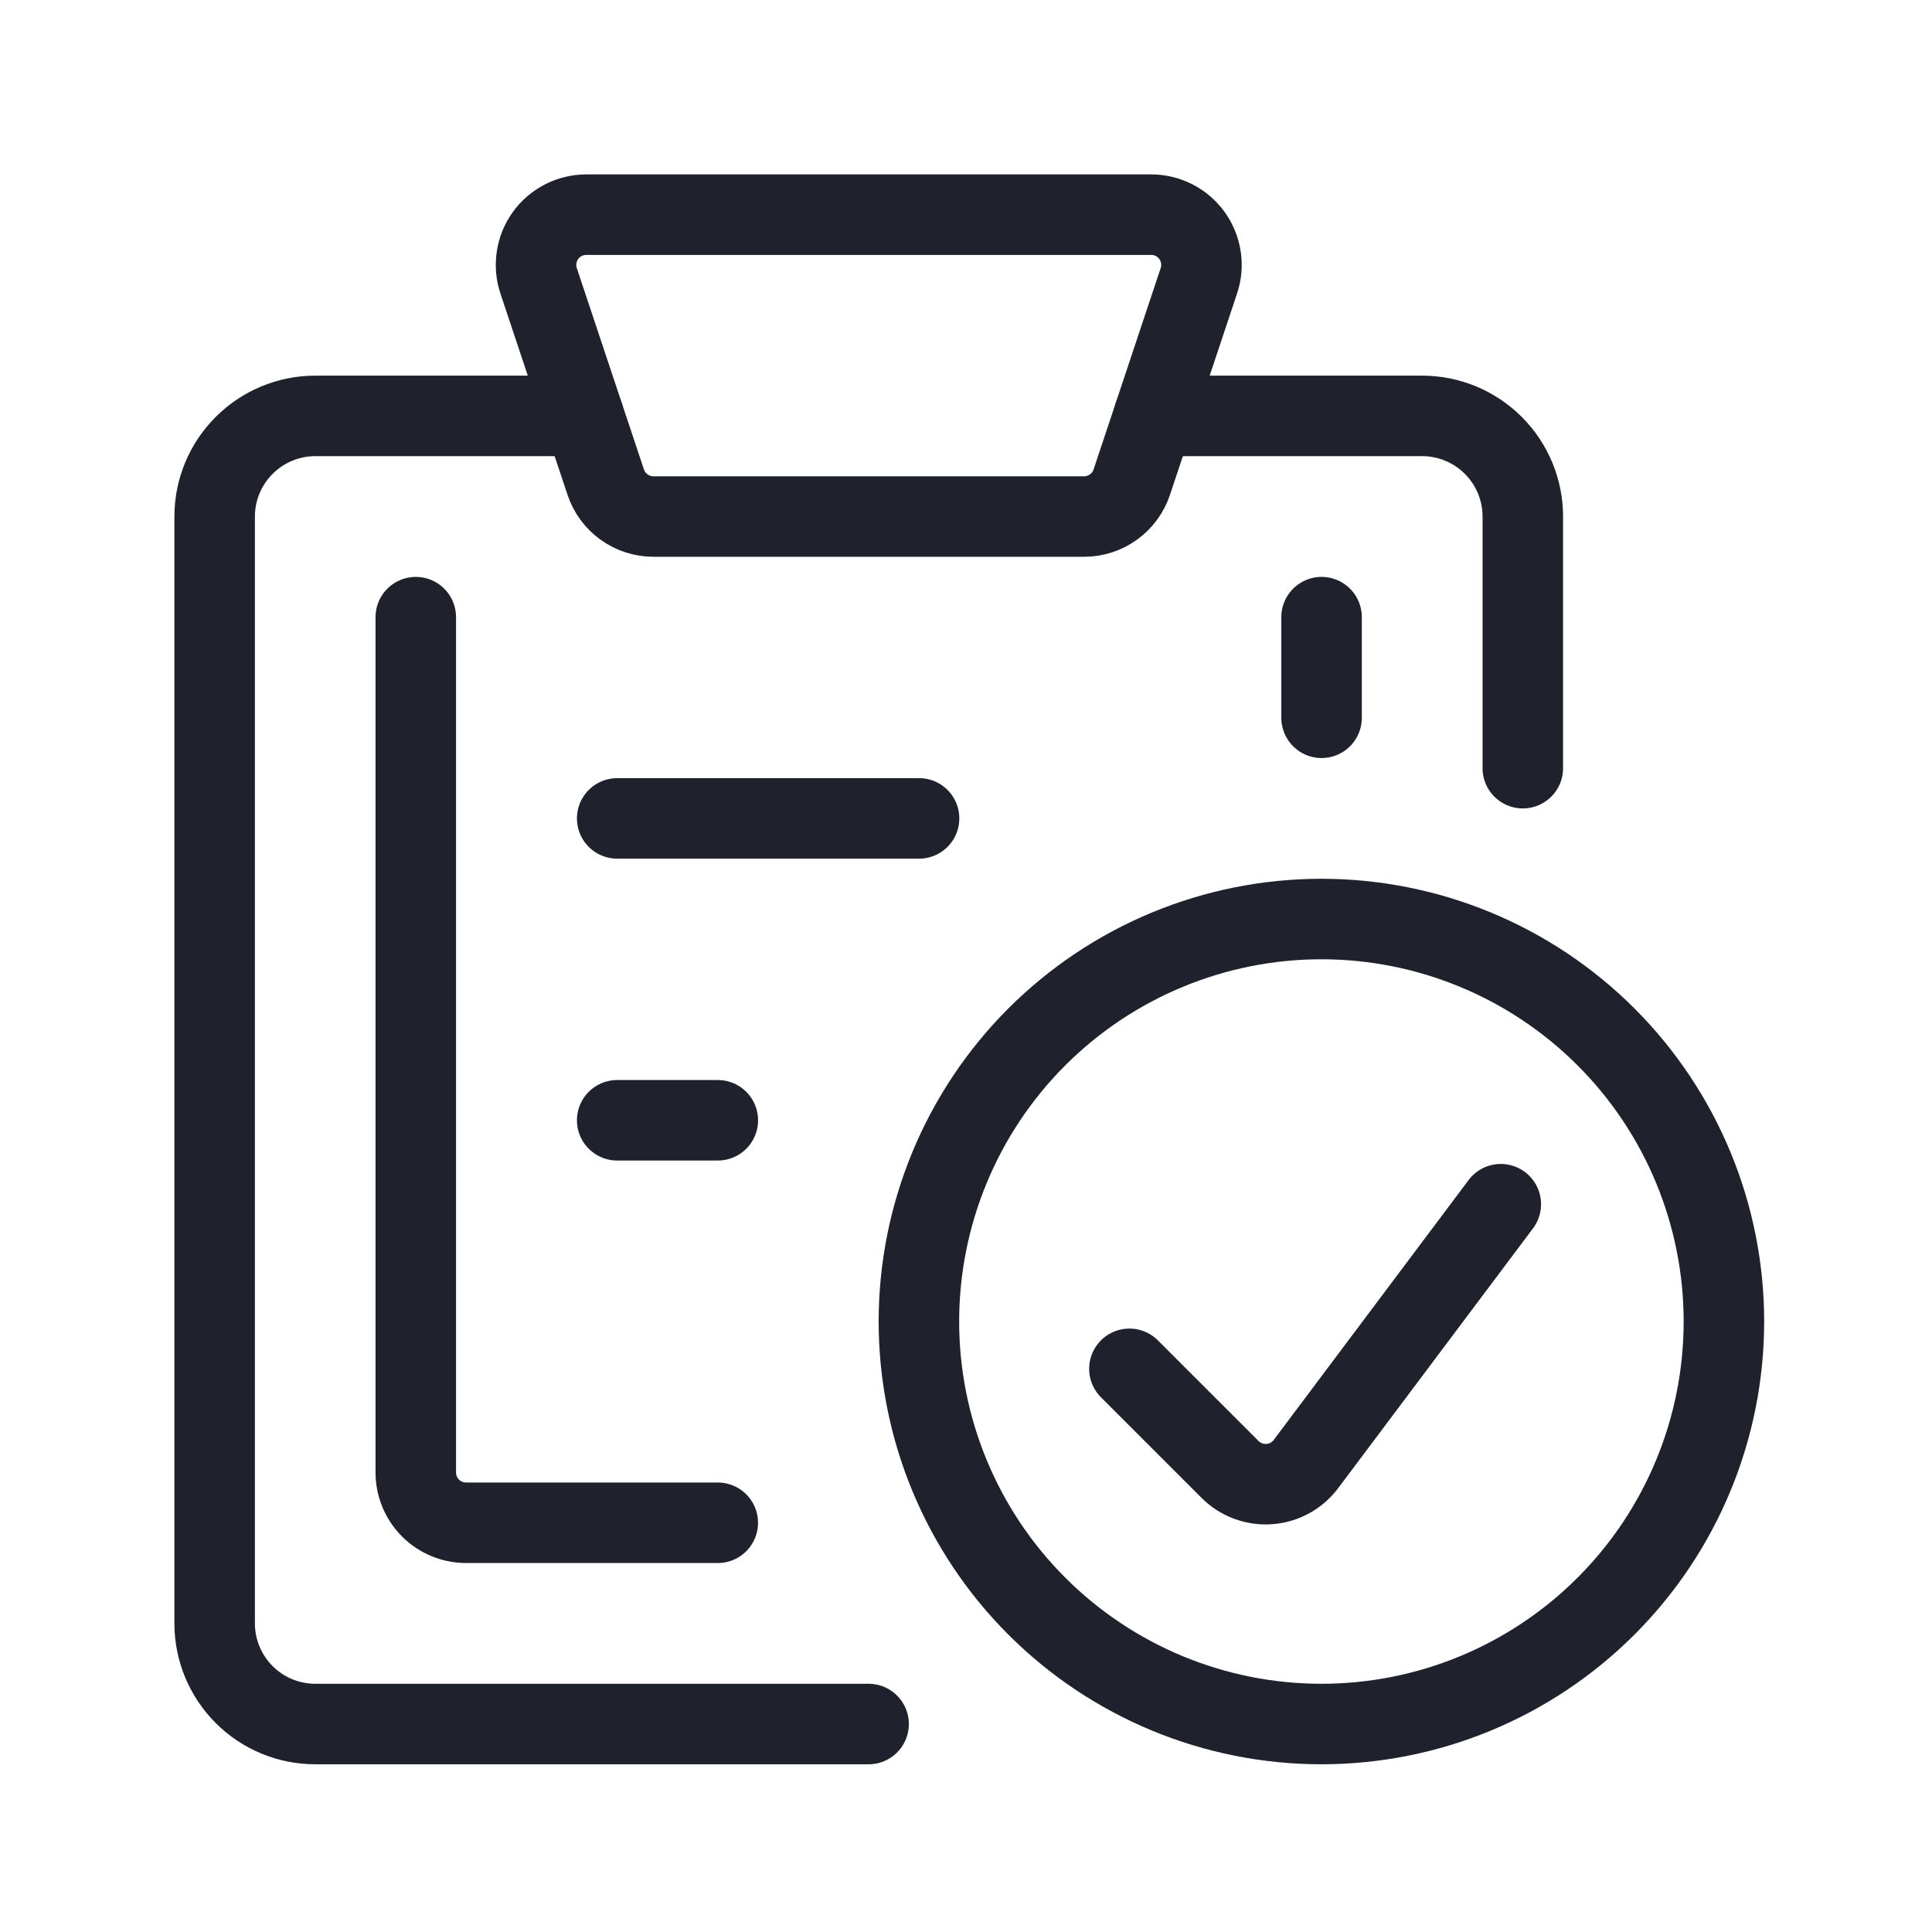
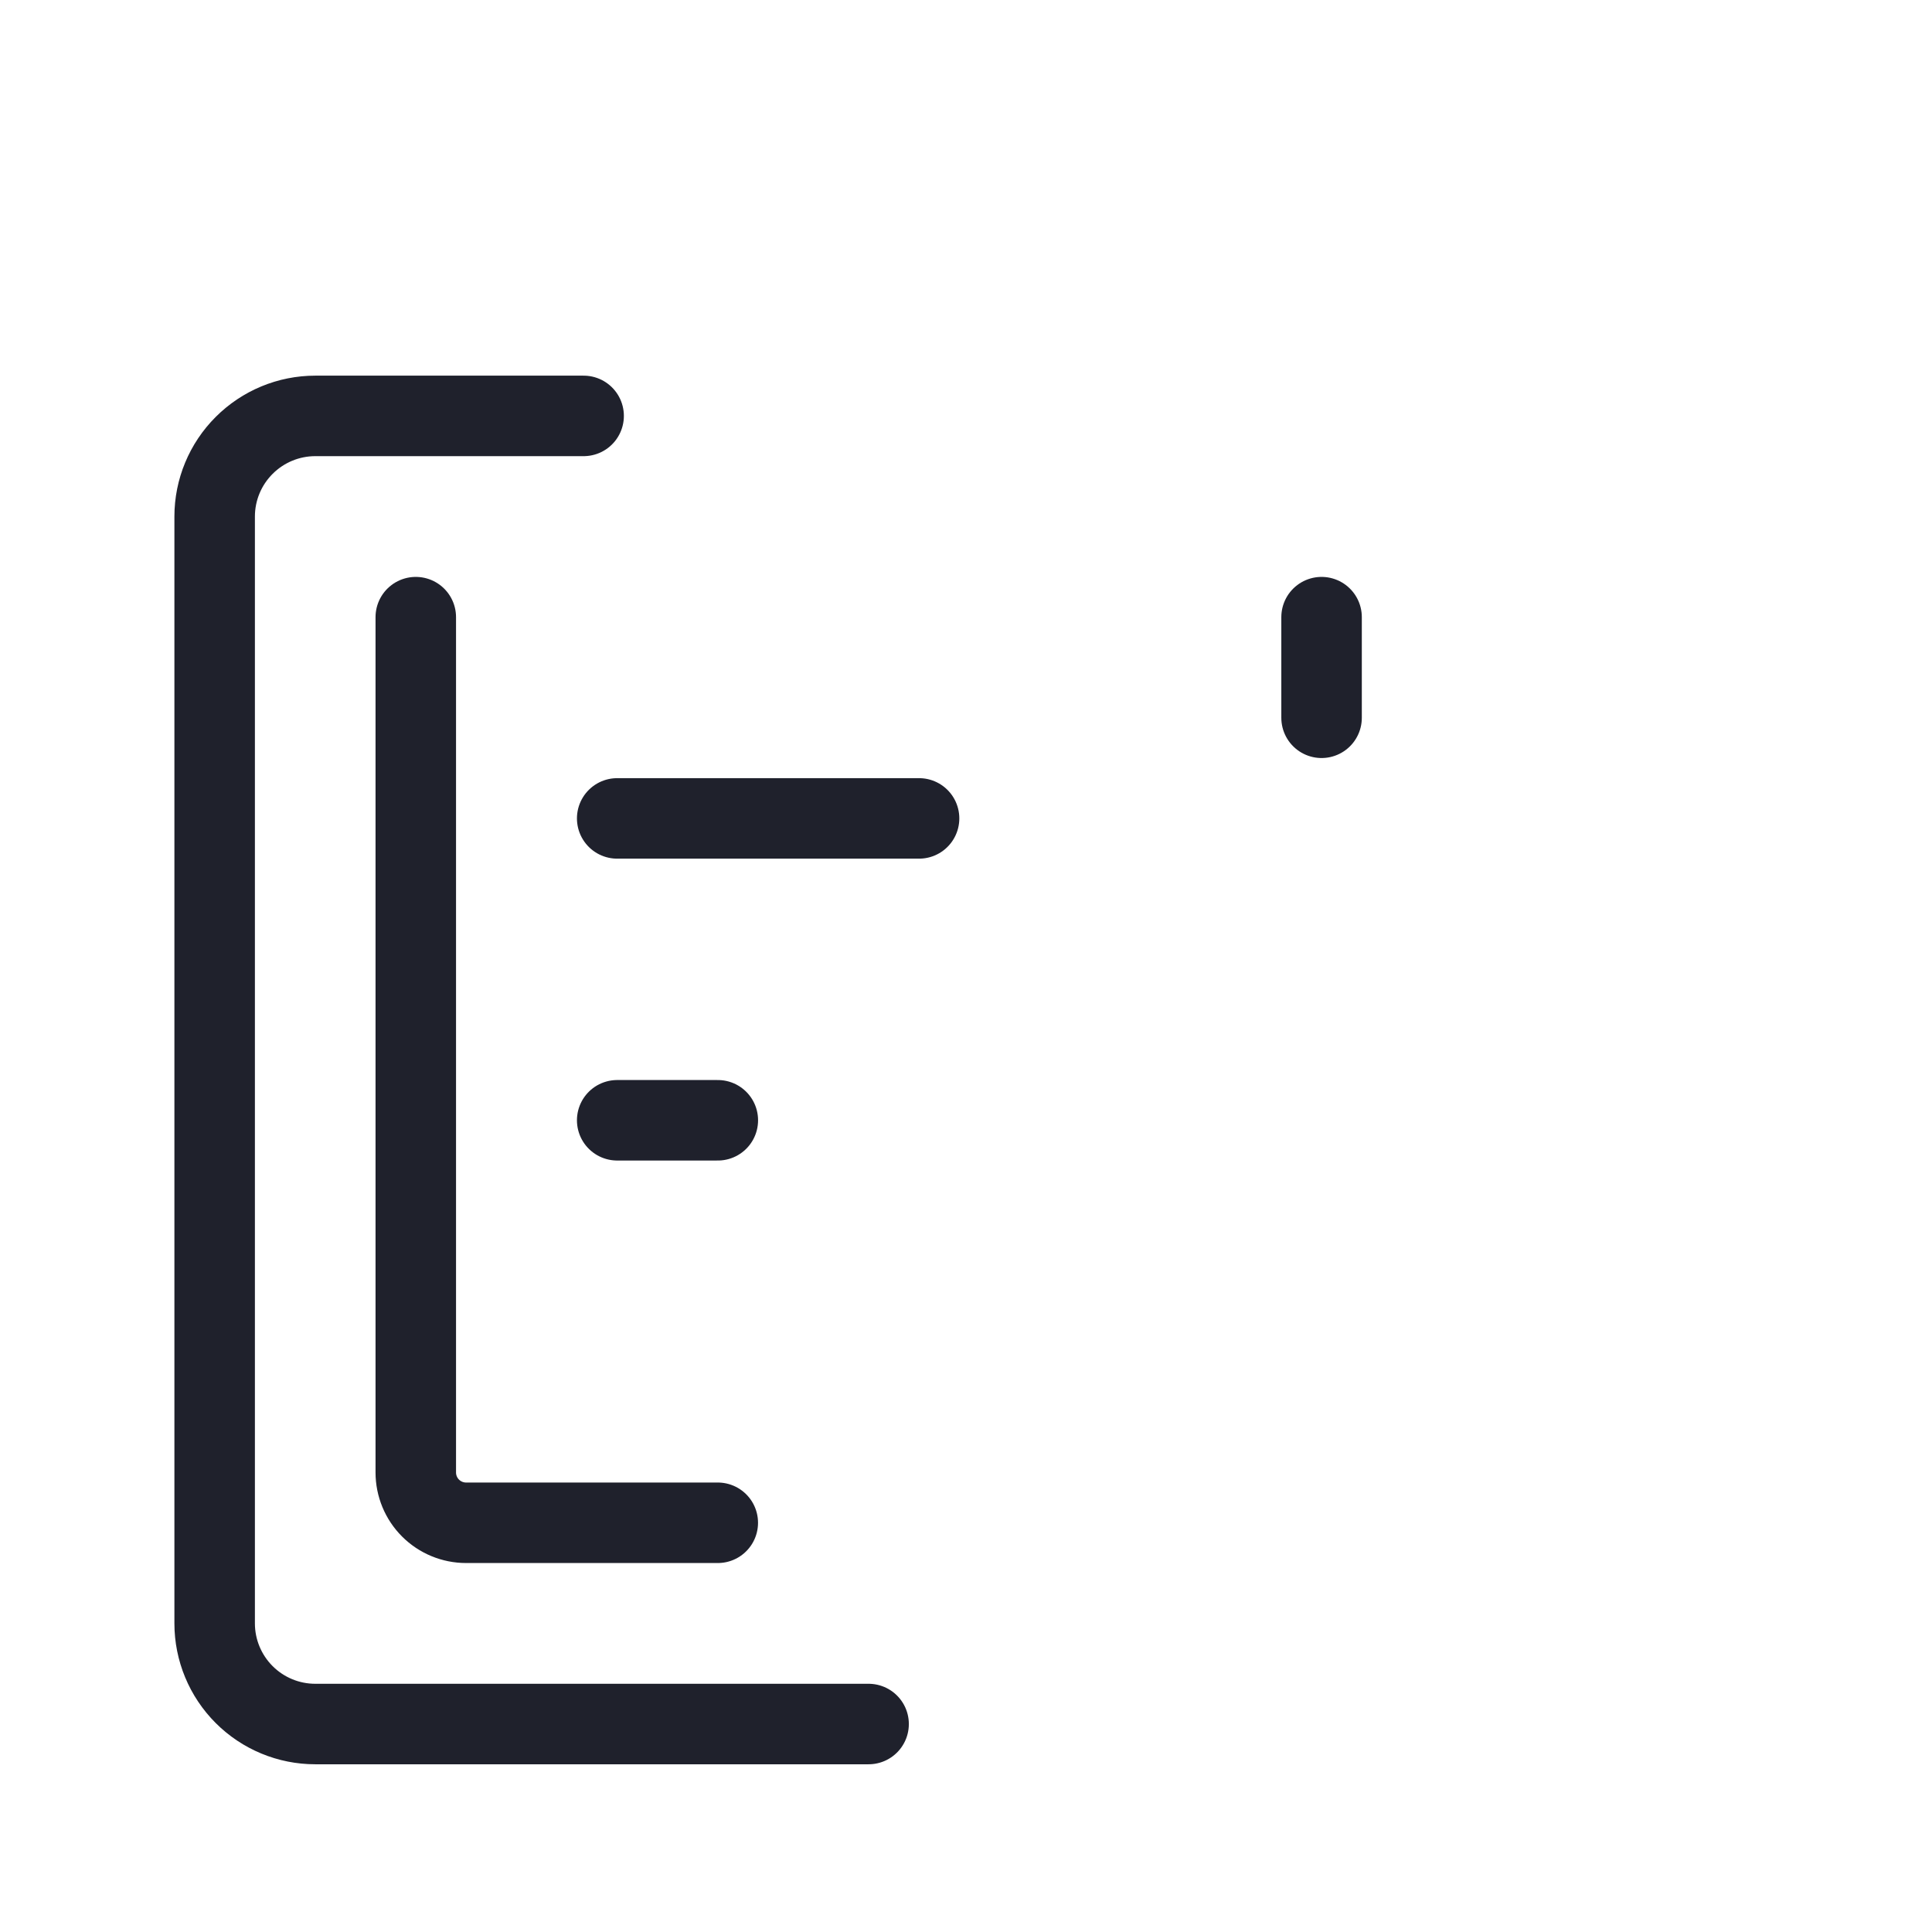
<svg xmlns="http://www.w3.org/2000/svg" width="48" height="48" viewBox="0 0 48 48" fill="none">
-   <path d="M37.834 19.085V12.833C37.834 12.17 37.57 11.534 37.101 11.066C36.633 10.597 35.997 10.333 35.334 10.333H28.667" stroke="#1F212C" stroke-width="2" stroke-linecap="round" stroke-linejoin="round" />
  <path d="M14.5 10.333H7.833C7.17 10.333 6.535 10.597 6.066 11.066C5.597 11.534 5.333 12.17 5.333 12.833V40.333C5.333 40.996 5.597 41.632 6.066 42.101C6.535 42.57 7.17 42.833 7.833 42.833H21.58" stroke="#1F212C" stroke-width="2" stroke-linecap="round" stroke-linejoin="round" />
-   <path d="M28.119 11.978C28.036 12.227 27.877 12.443 27.664 12.597C27.451 12.75 27.196 12.833 26.934 12.833H16.235C15.973 12.833 15.717 12.751 15.504 12.597C15.291 12.444 15.132 12.227 15.049 11.978L13.382 6.978C13.319 6.79 13.302 6.59 13.332 6.394C13.361 6.198 13.437 6.012 13.553 5.851C13.669 5.691 13.822 5.56 13.998 5.47C14.175 5.38 14.37 5.333 14.569 5.333H28.6C28.799 5.333 28.994 5.38 29.17 5.47C29.346 5.56 29.499 5.691 29.615 5.852C29.73 6.013 29.806 6.199 29.836 6.394C29.866 6.59 29.848 6.79 29.785 6.978L28.119 11.978Z" stroke="#1F212C" stroke-width="2" stroke-linecap="round" stroke-linejoin="round" />
  <path d="M17.833 37.833H11.58C11.249 37.833 10.931 37.702 10.696 37.467C10.462 37.233 10.33 36.915 10.33 36.583V15.333" stroke="#1F212C" stroke-width="2" stroke-linecap="round" stroke-linejoin="round" />
  <path d="M32.834 15.333V17.833" stroke="#1F212C" stroke-width="2" stroke-linecap="round" stroke-linejoin="round" />
-   <path d="M22.83 32.833C22.83 35.485 23.884 38.029 25.759 39.904C27.635 41.78 30.178 42.833 32.83 42.833C35.483 42.833 38.026 41.78 39.901 39.904C41.777 38.029 42.83 35.485 42.83 32.833C42.83 30.181 41.777 27.637 39.901 25.762C38.026 23.887 35.483 22.833 32.83 22.833C30.178 22.833 27.635 23.887 25.759 25.762C23.884 27.637 22.83 30.181 22.83 32.833V32.833Z" stroke="#1F212C" stroke-width="2" stroke-linecap="round" stroke-linejoin="round" />
-   <path d="M37.287 29.918L32.445 36.375C32.337 36.518 32.2 36.637 32.043 36.722C31.886 36.808 31.712 36.859 31.533 36.871C31.354 36.884 31.175 36.858 31.007 36.795C30.839 36.733 30.687 36.635 30.56 36.508L28.06 34.008" stroke="#1F212C" stroke-width="2" stroke-linecap="round" stroke-linejoin="round" />
  <path d="M15.334 20.333H22.834" stroke="#1F212C" stroke-width="2" stroke-linecap="round" stroke-linejoin="round" />
  <path d="M15.334 27.833H17.834" stroke="#1F212C" stroke-width="2" stroke-linecap="round" stroke-linejoin="round" />
</svg>